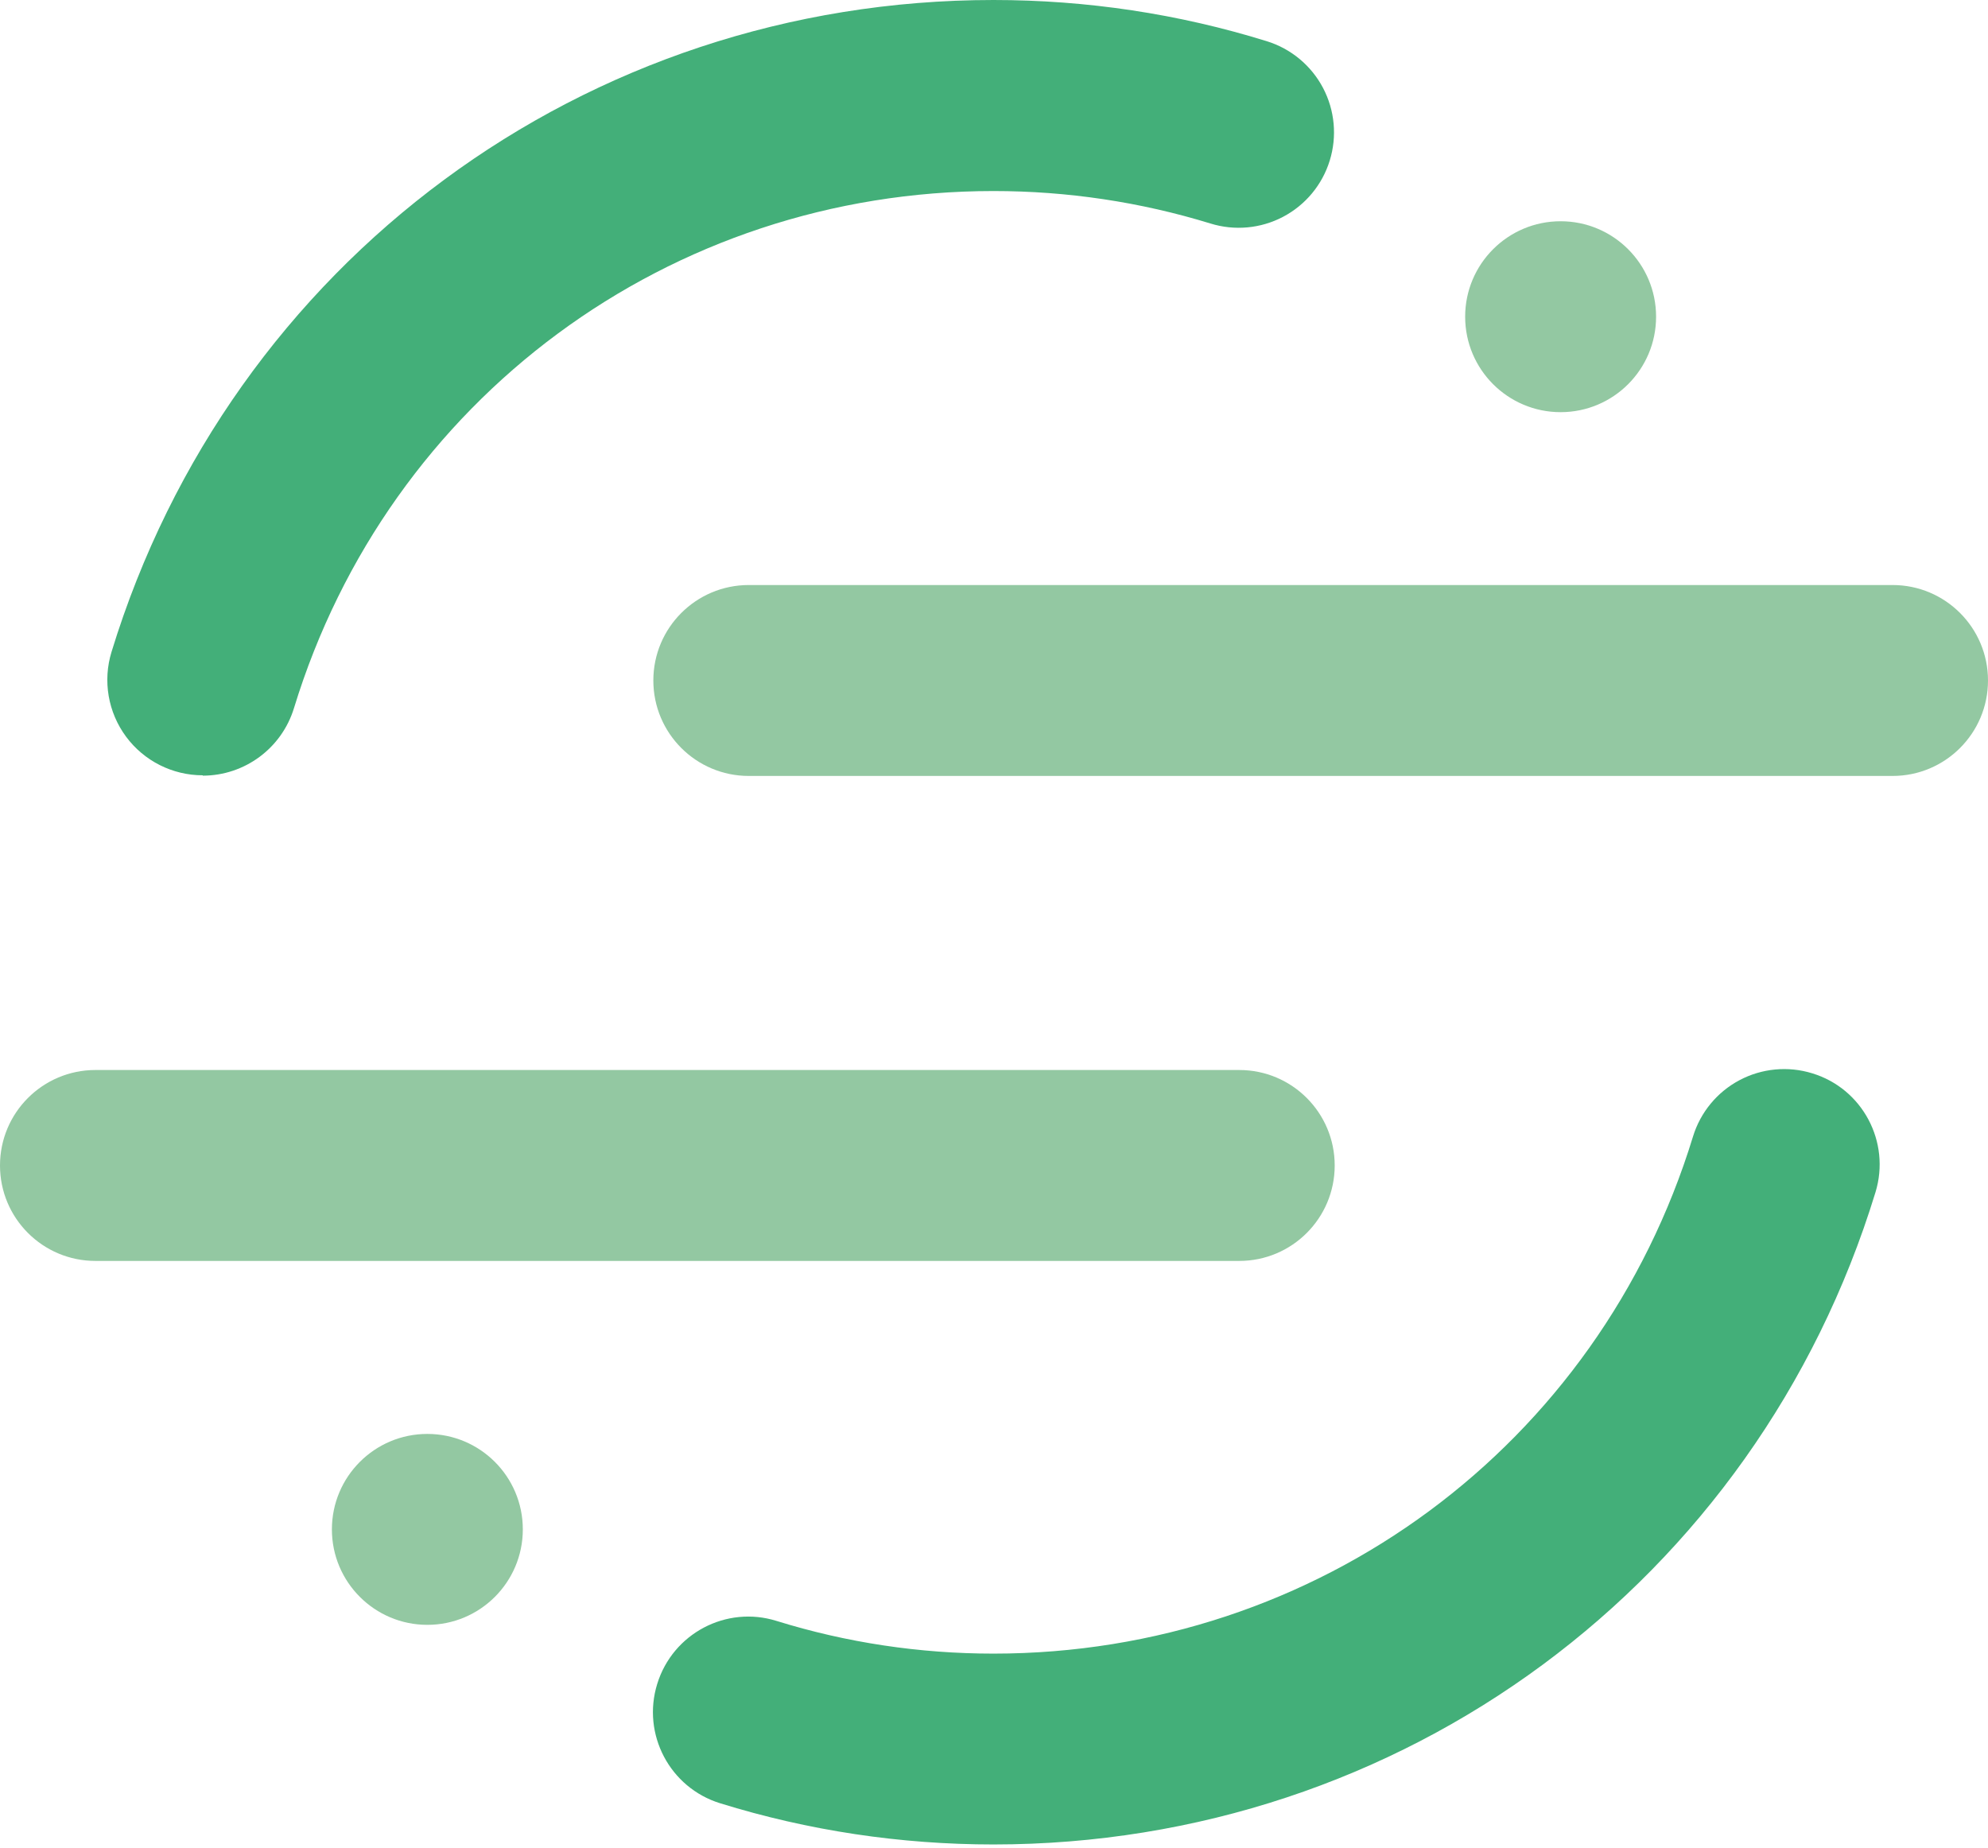
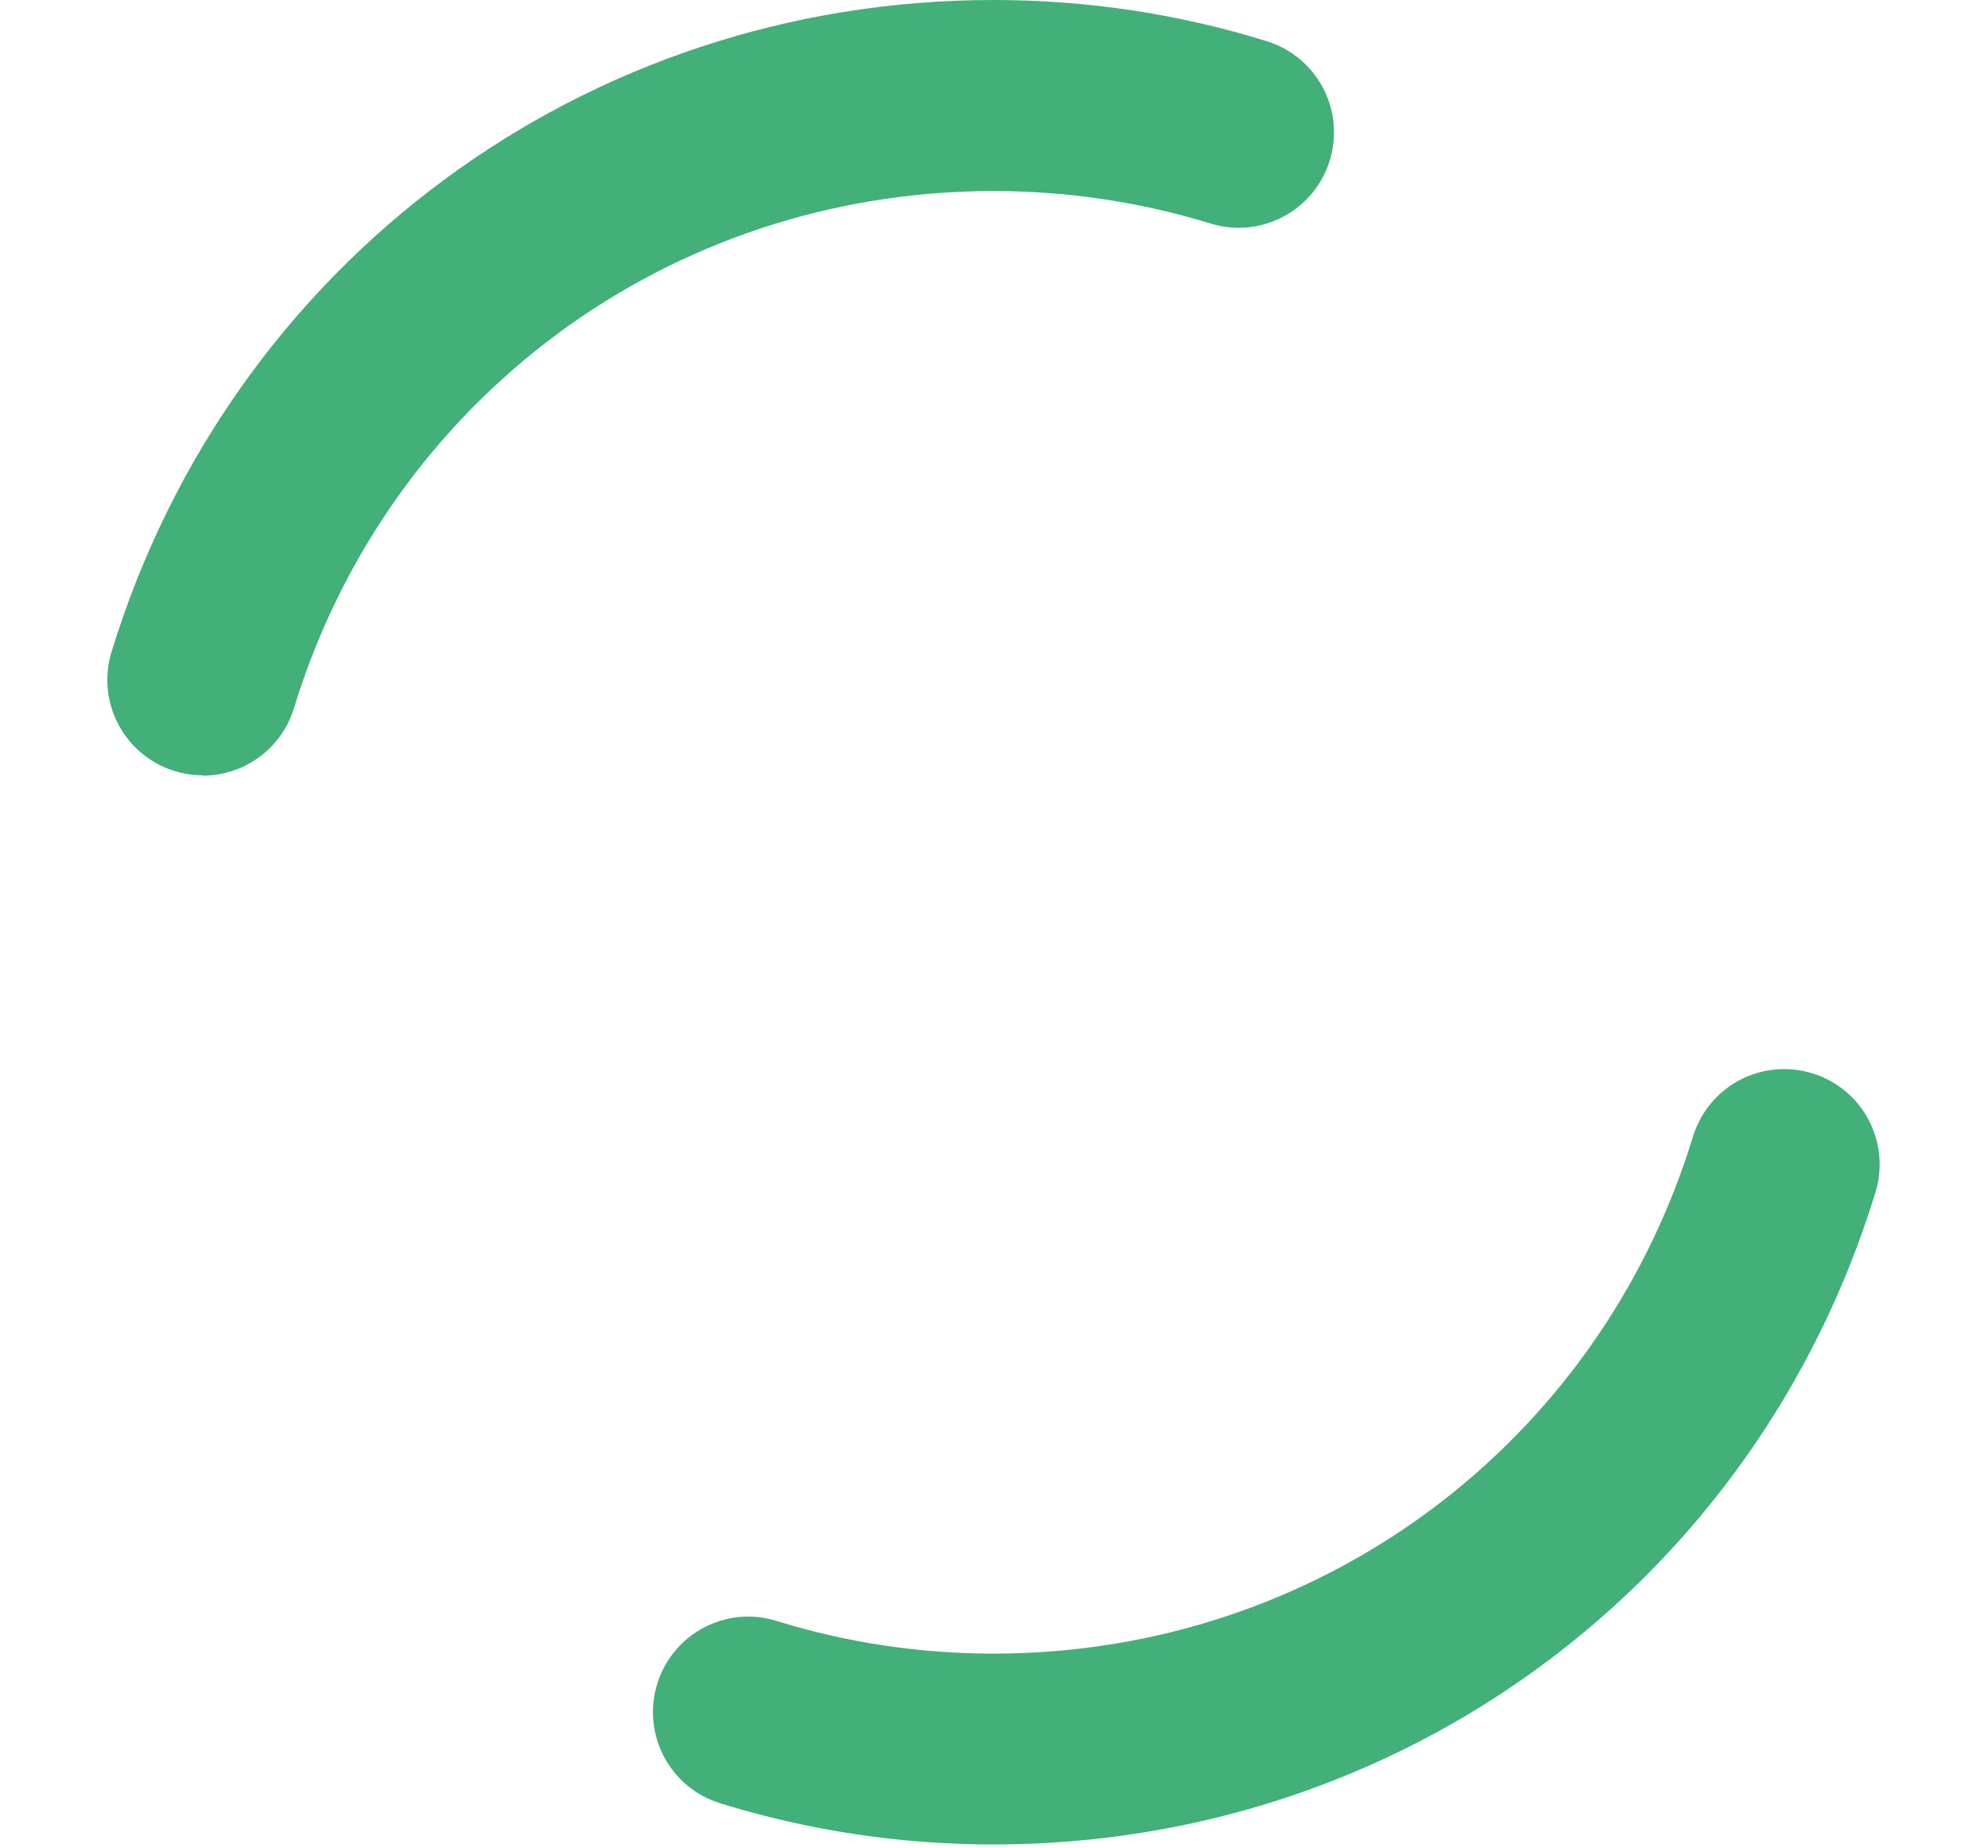
<svg xmlns="http://www.w3.org/2000/svg" width="256px" height="238px" viewBox="0 0 256 238" version="1.1" preserveAspectRatio="xMidYMid">
  <g>
-     <path d="M159.581,162.377 L12.293,162.377 C5.501,162.377 0,156.876 0,150.084 C0,143.292 5.501,137.791 12.293,137.791 L159.581,137.791 C166.372,137.791 171.873,143.292 171.873,150.084 C171.873,156.876 166.372,162.377 159.581,162.377 Z M243.707,99.923 L96.426,99.923 C89.634,99.923 84.133,94.422 84.133,87.63 C84.133,80.838 89.634,75.337 96.426,75.337 L243.707,75.337 C250.499,75.337 256,80.838 256,87.63 C256,94.422 250.499,99.923 243.707,99.923 Z M213.258,40.784 C213.258,47.574 207.754,53.077 200.965,53.077 C194.175,53.077 188.672,47.574 188.672,40.784 C188.672,33.995 194.175,28.492 200.965,28.492 C207.754,28.492 213.258,33.995 213.258,40.784 Z M67.325,196.948 C67.325,203.737 61.822,209.24 55.032,209.24 C48.243,209.24 42.739,203.737 42.739,196.948 C42.739,190.158 48.243,184.655 55.032,184.655 C61.822,184.655 67.325,190.158 67.325,196.948 Z" fill="#93C8A2" />
    <path d="M127.933,237.522 C115.941,237.522 104.097,235.74 92.732,232.217 C86.251,230.209 82.625,223.328 84.632,216.847 C86.641,210.335 93.54,206.711 100.006,208.738 C109.012,211.533 118.405,212.946 127.933,212.946 C169.624,212.946 205.823,186.192 218.014,146.353 C218.967,143.238 221.12,140.629 223.998,139.102 C226.876,137.575 230.243,137.256 233.357,138.214 C239.844,140.179 243.493,147.06 241.509,153.541 C226.139,203.765 180.494,237.522 127.933,237.522 Z M26.109,99.84 C22.212,99.84 18.546,97.992 16.229,94.859 C13.911,91.726 13.218,87.679 14.36,83.953 C29.733,33.732 75.377,-2.13162821e-14 127.933,-2.13162821e-14 C139.934,-2.13162821e-14 151.778,1.782 163.134,5.308 C166.246,6.272 168.849,8.434 170.368,11.317 C171.887,14.2 172.198,17.568 171.233,20.681 C170.272,23.796 168.111,26.4 165.226,27.919 C162.342,29.438 158.972,29.747 155.86,28.778 C146.86,26.014 137.461,24.601 127.933,24.601 C86.251,24.601 50.046,51.354 37.855,91.193 C36.273,96.354 31.51,99.88 26.112,99.886 L26.109,99.84 Z" fill="#43AF79" />
  </g>
</svg>